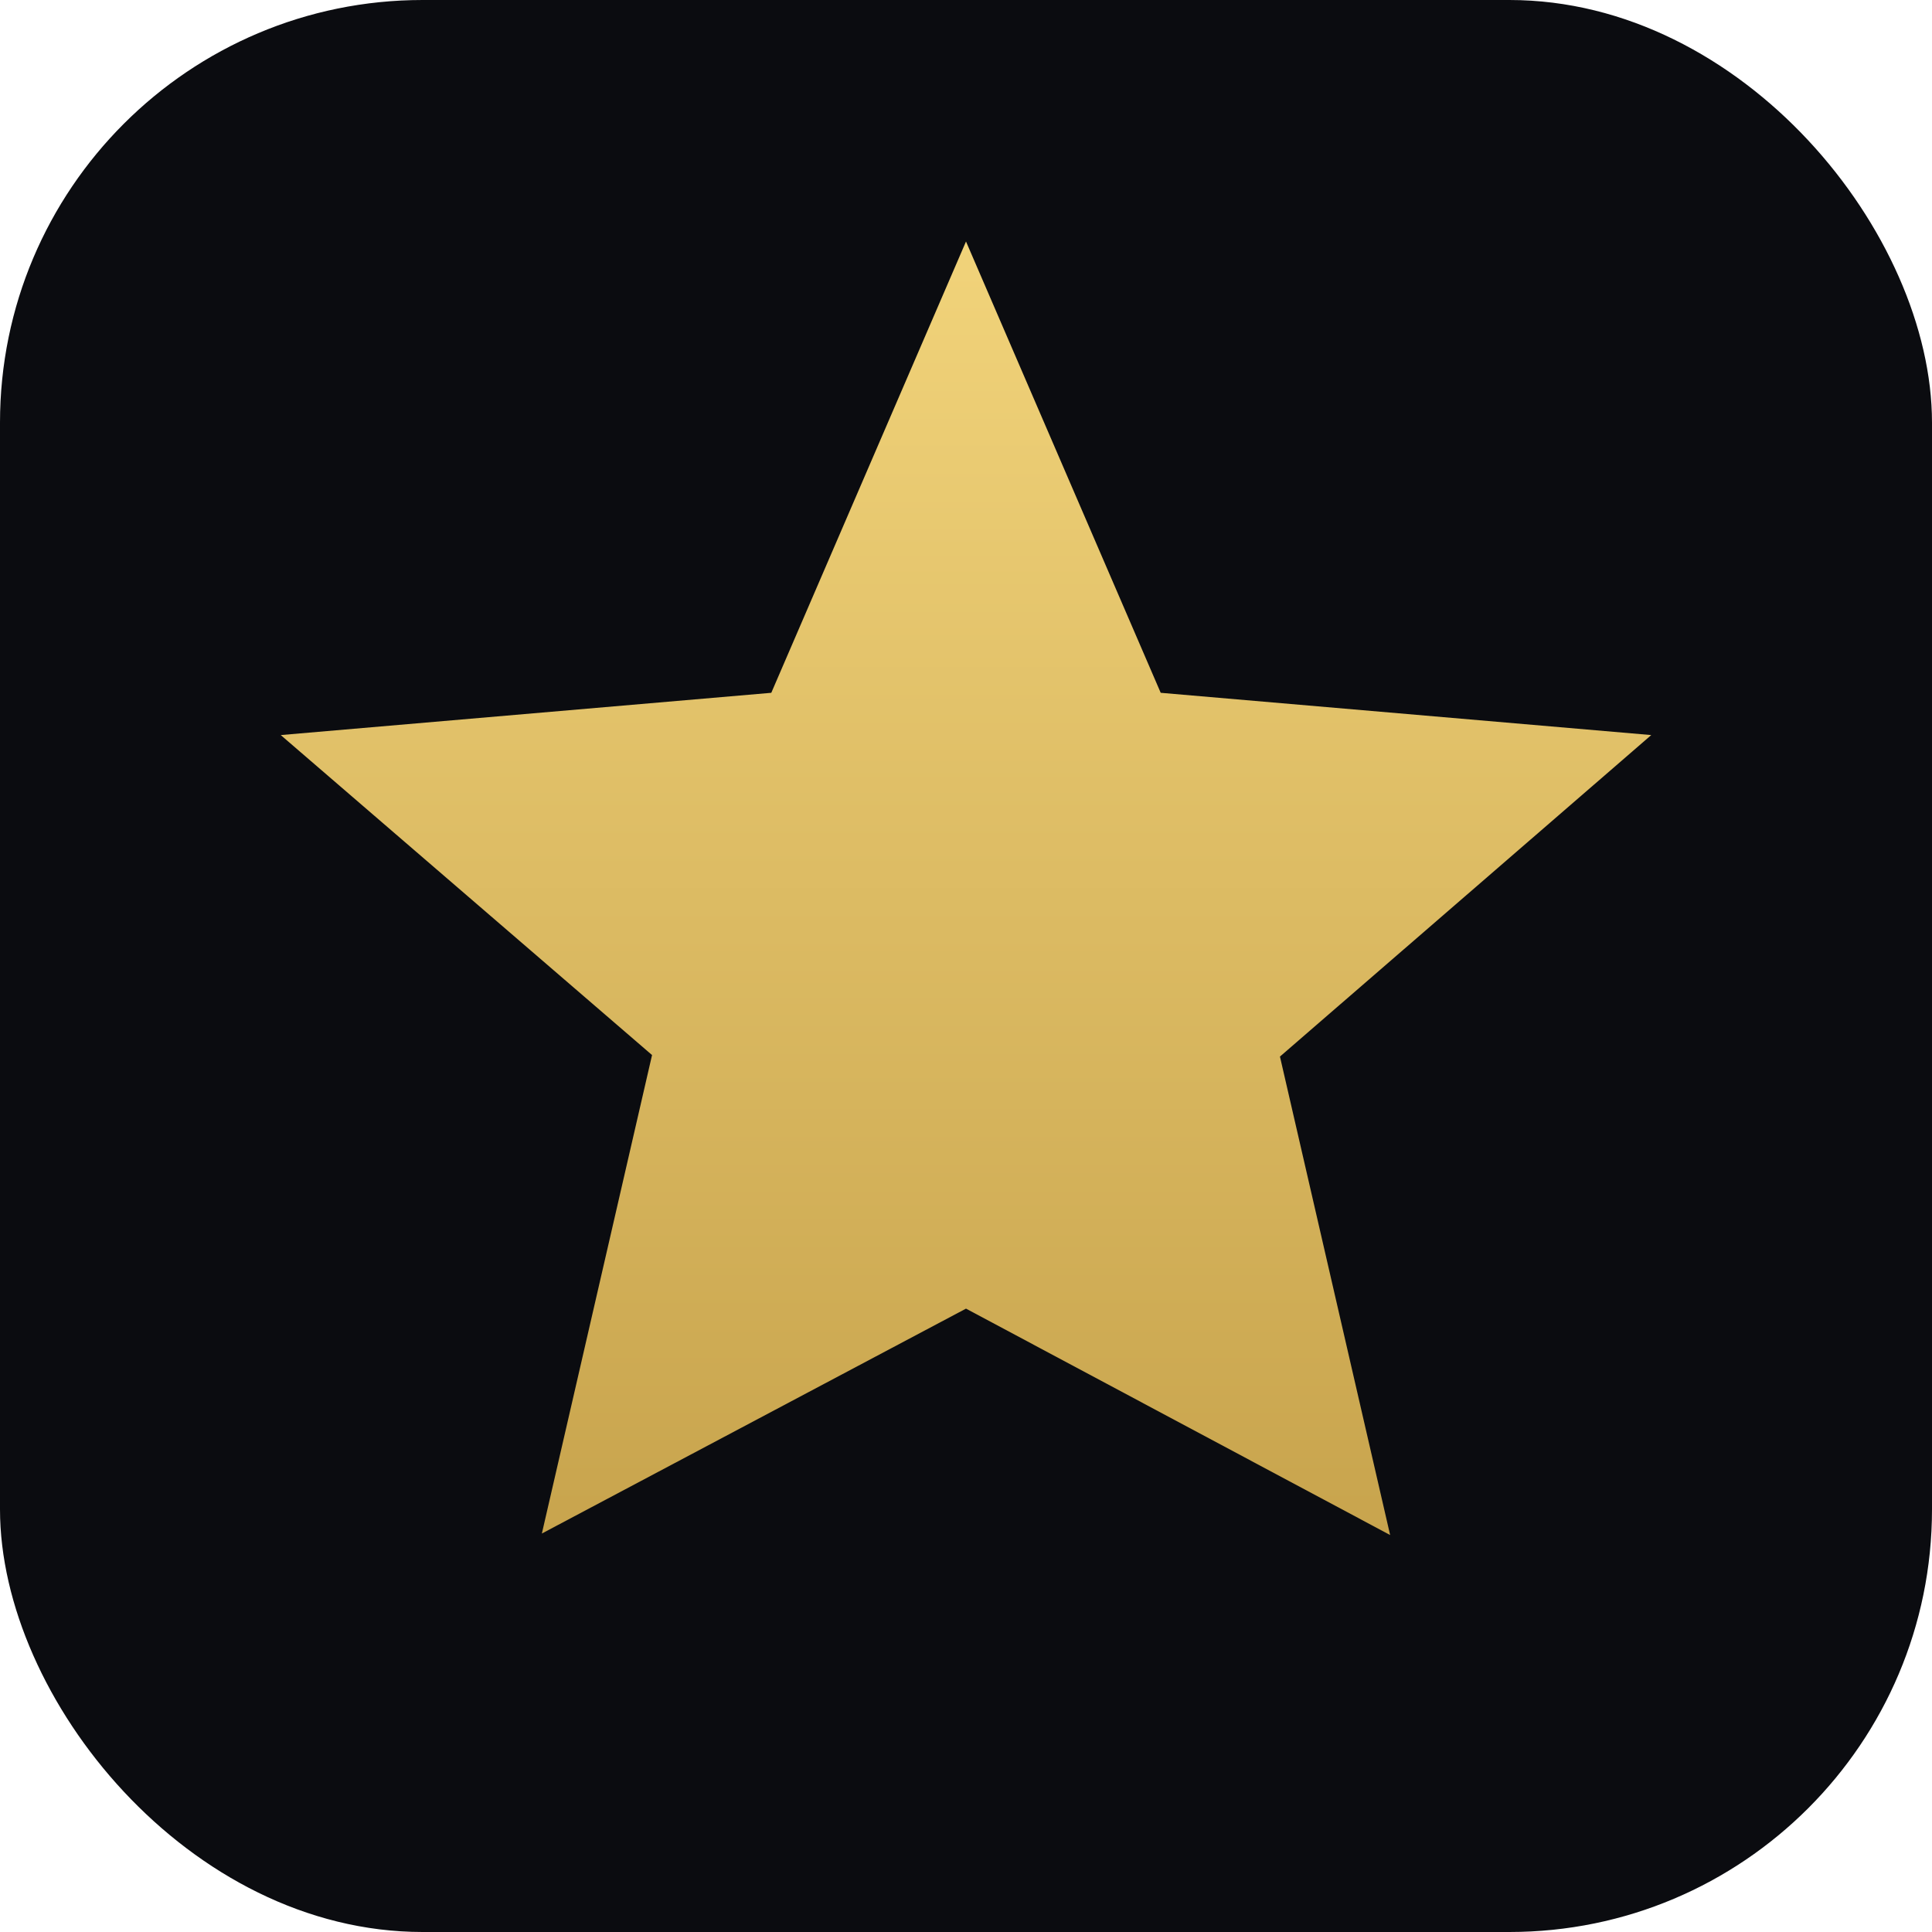
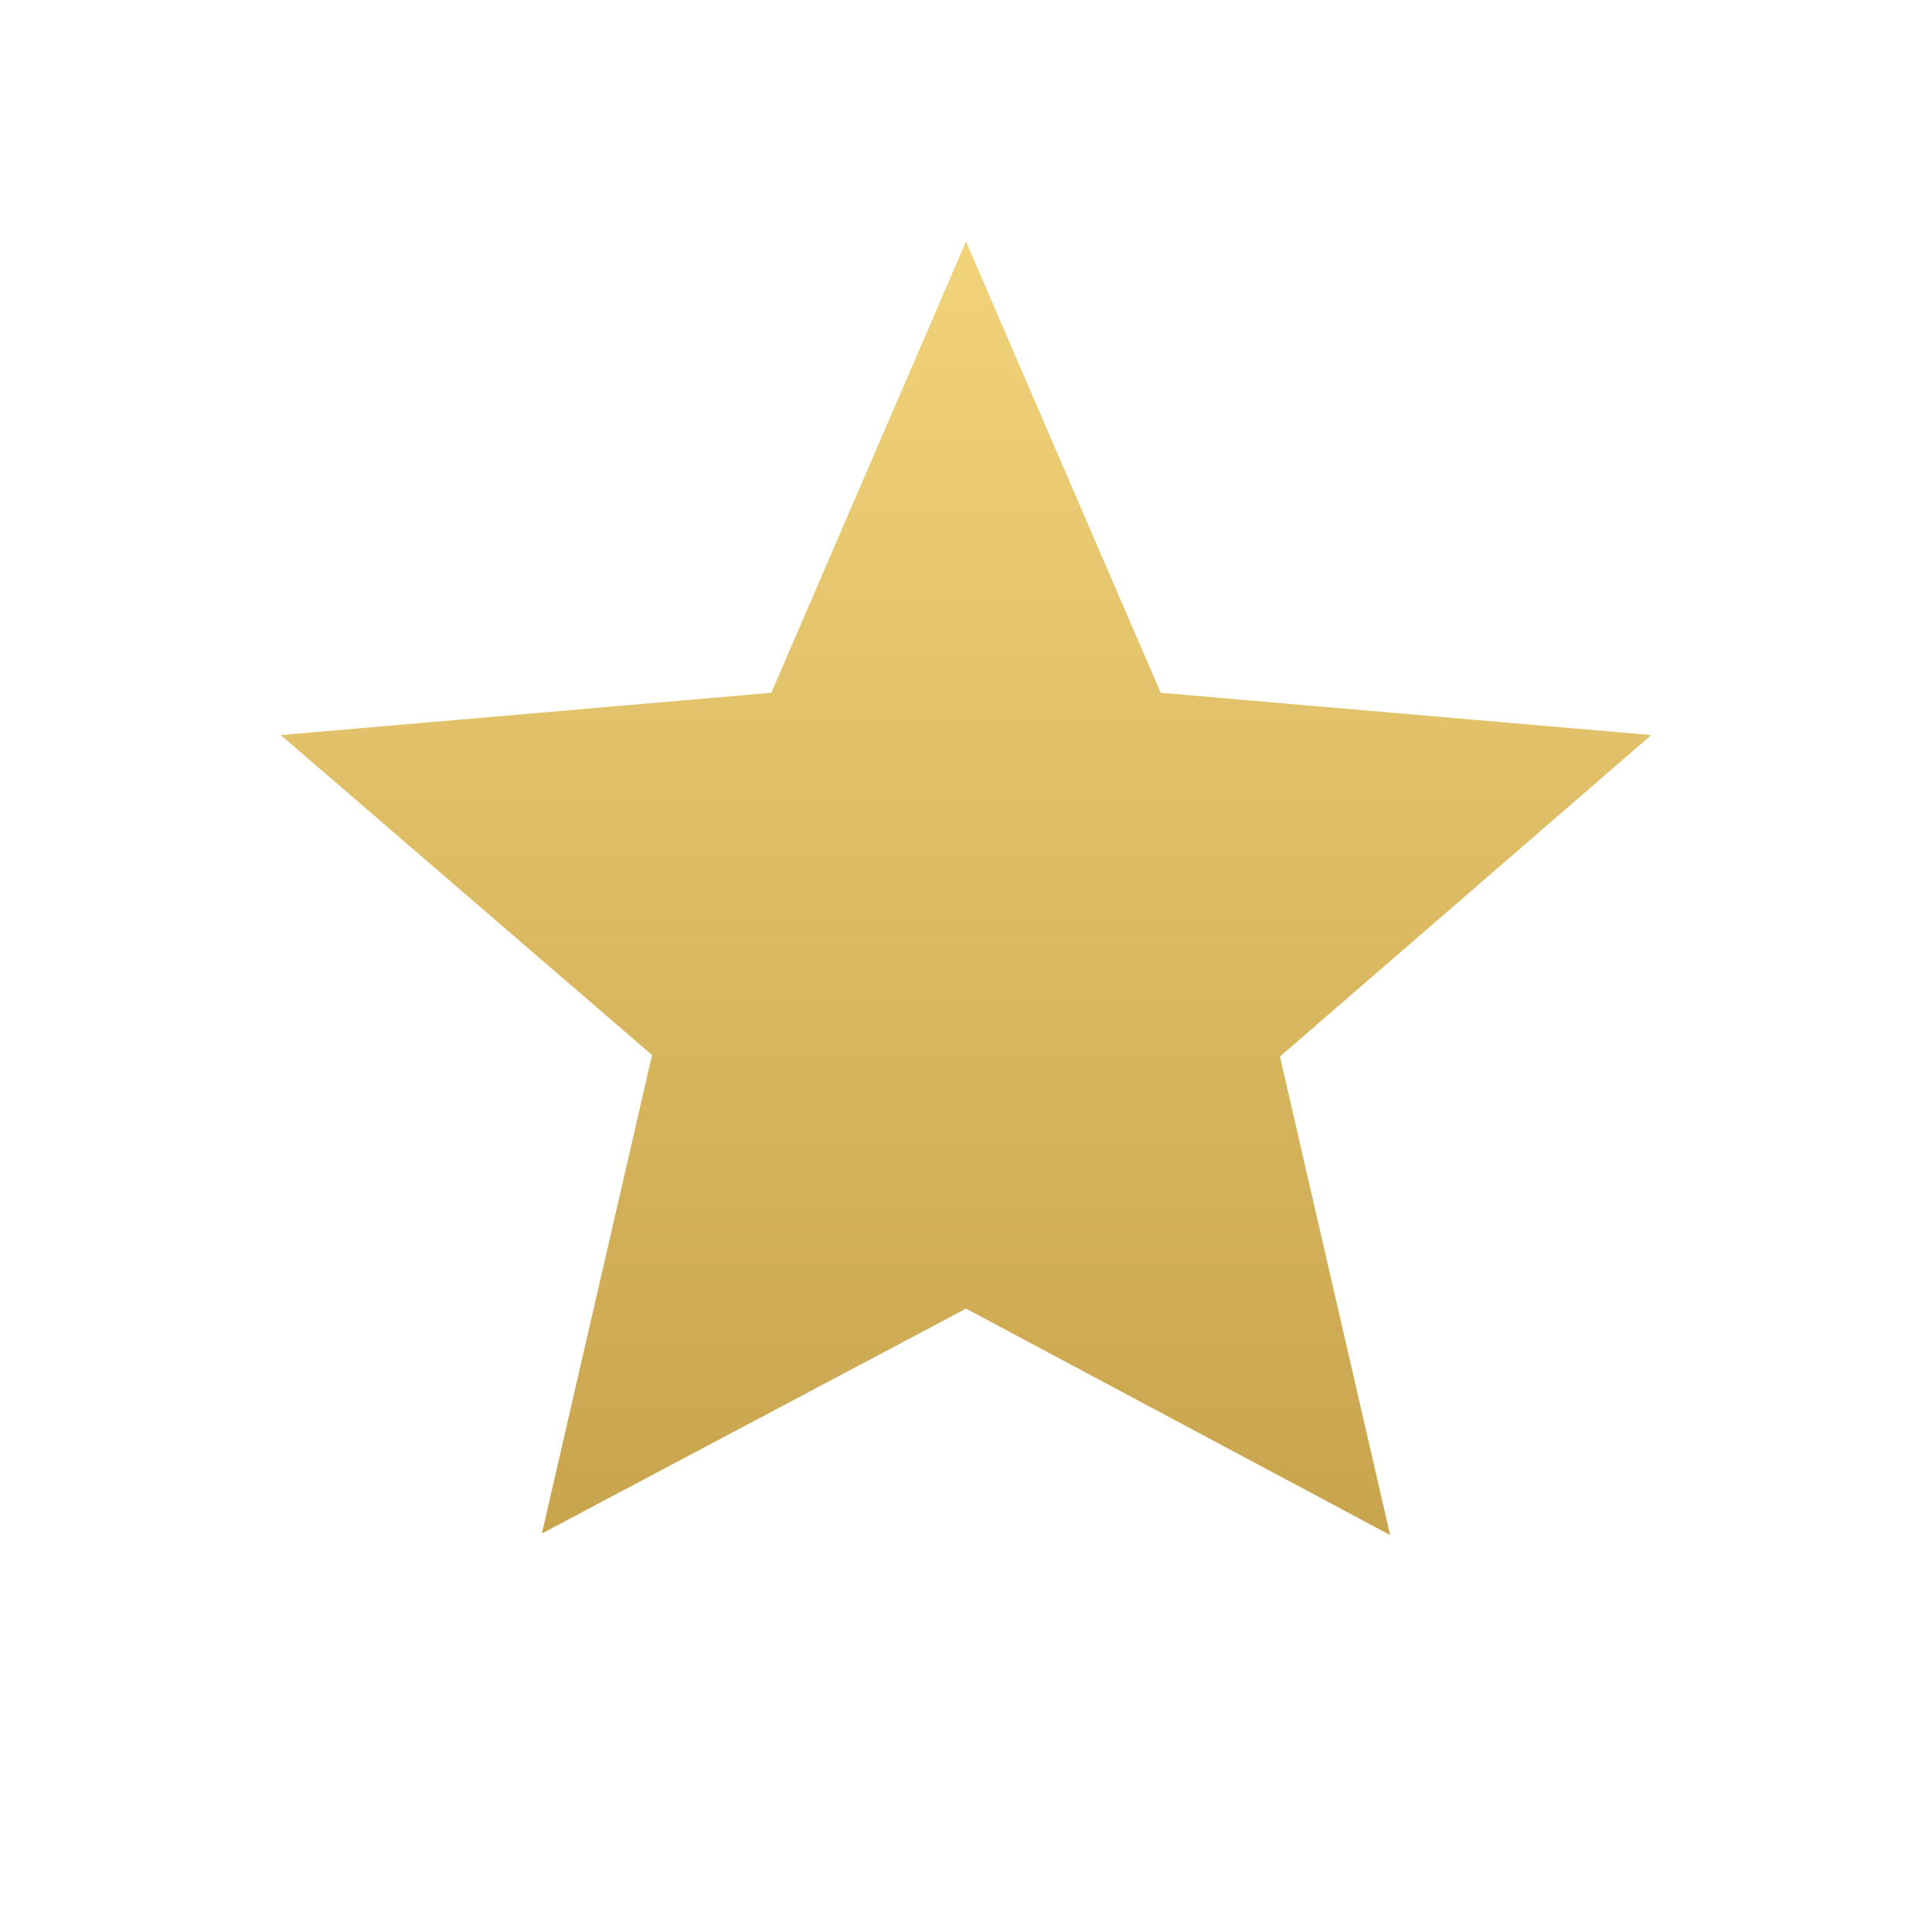
<svg xmlns="http://www.w3.org/2000/svg" width="128" height="128" viewBox="0 0 128 128" role="img" aria-label="Золотая звезда">
  <defs>
    <linearGradient id="g" x1="0" y1="0" x2="0" y2="1">
      <stop offset="0" stop-color="#f1d37a" />
      <stop offset="1" stop-color="#c8a44d" />
    </linearGradient>
  </defs>
-   <rect width="128" height="128" rx="28" fill="#0b0c10" />
  <path d="M64 16l12.9 29.9 32.5 2.8-24.6 21.3 7.3 31.7L64 86.7 35.9 101.6l7.3-31.7L18.6 48.7l32.5-2.8L64 16z" fill="url(#g)" />
</svg>